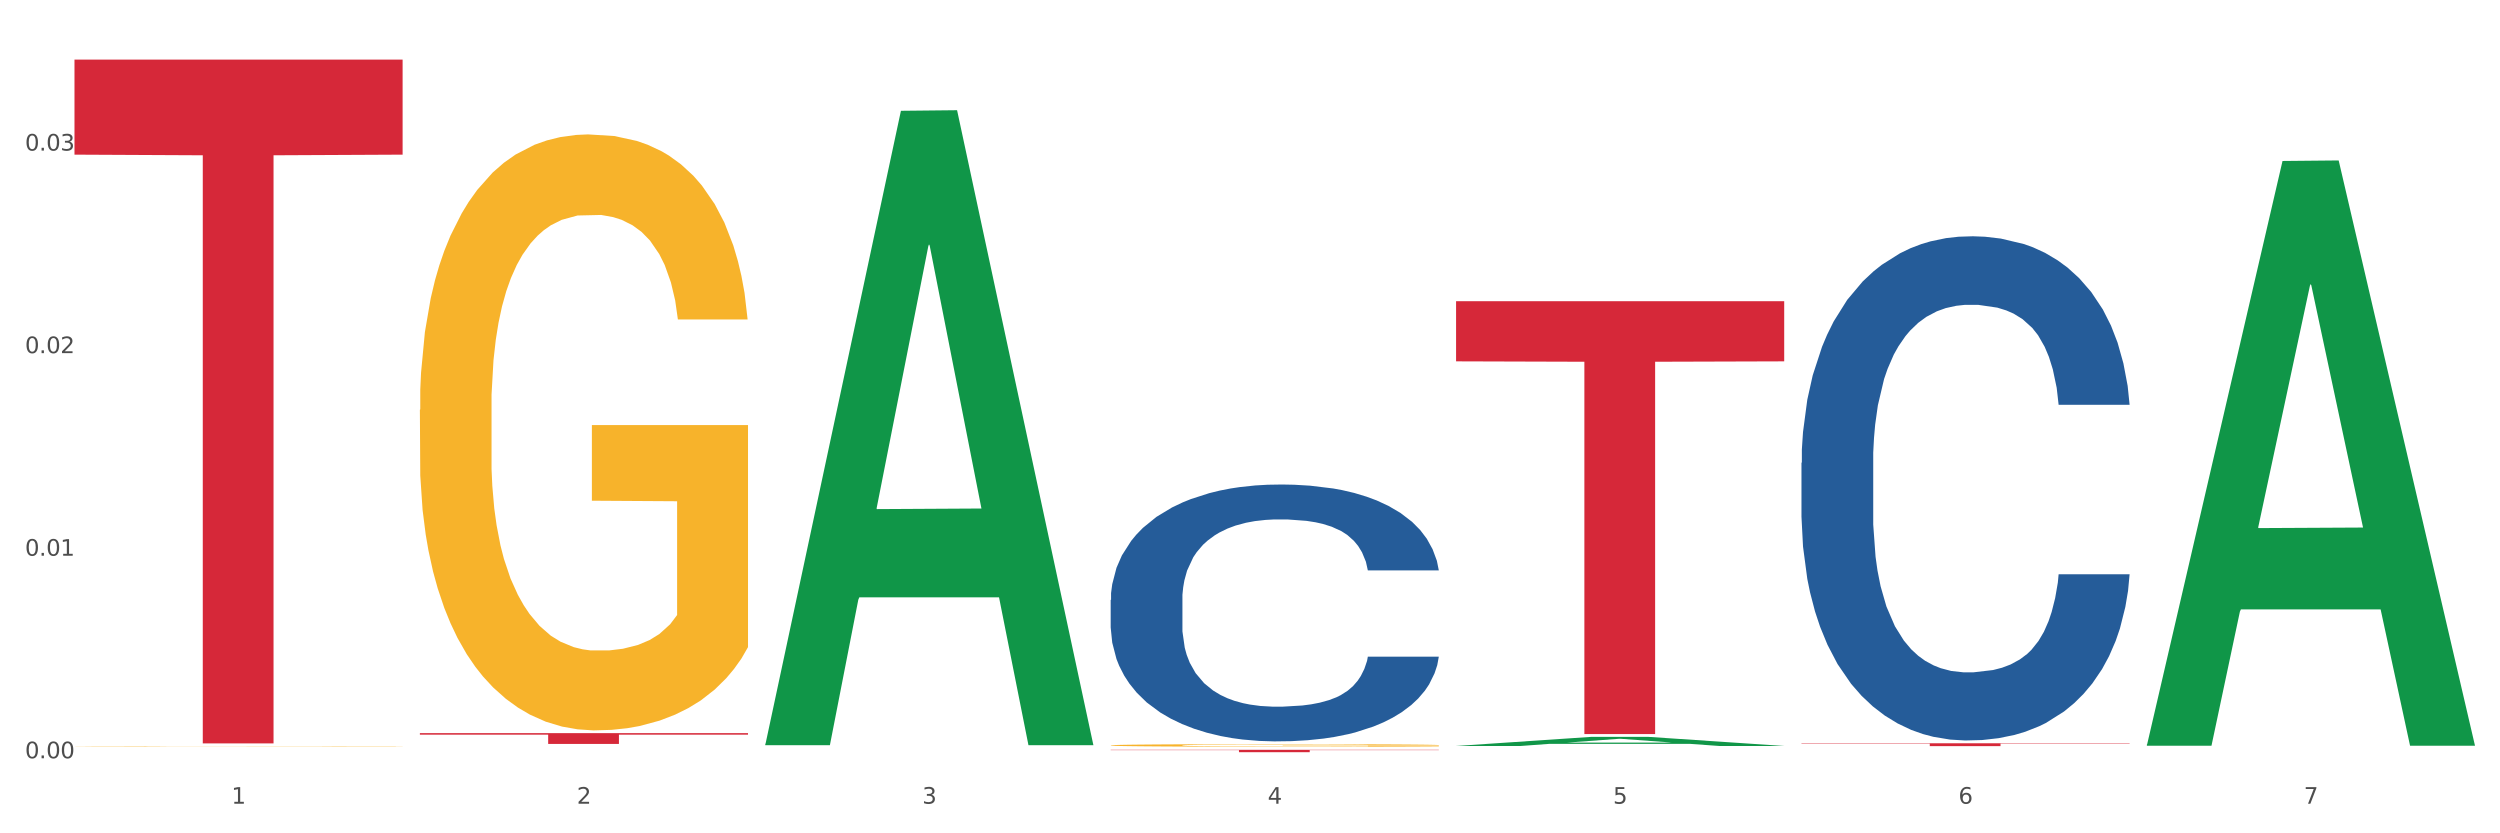
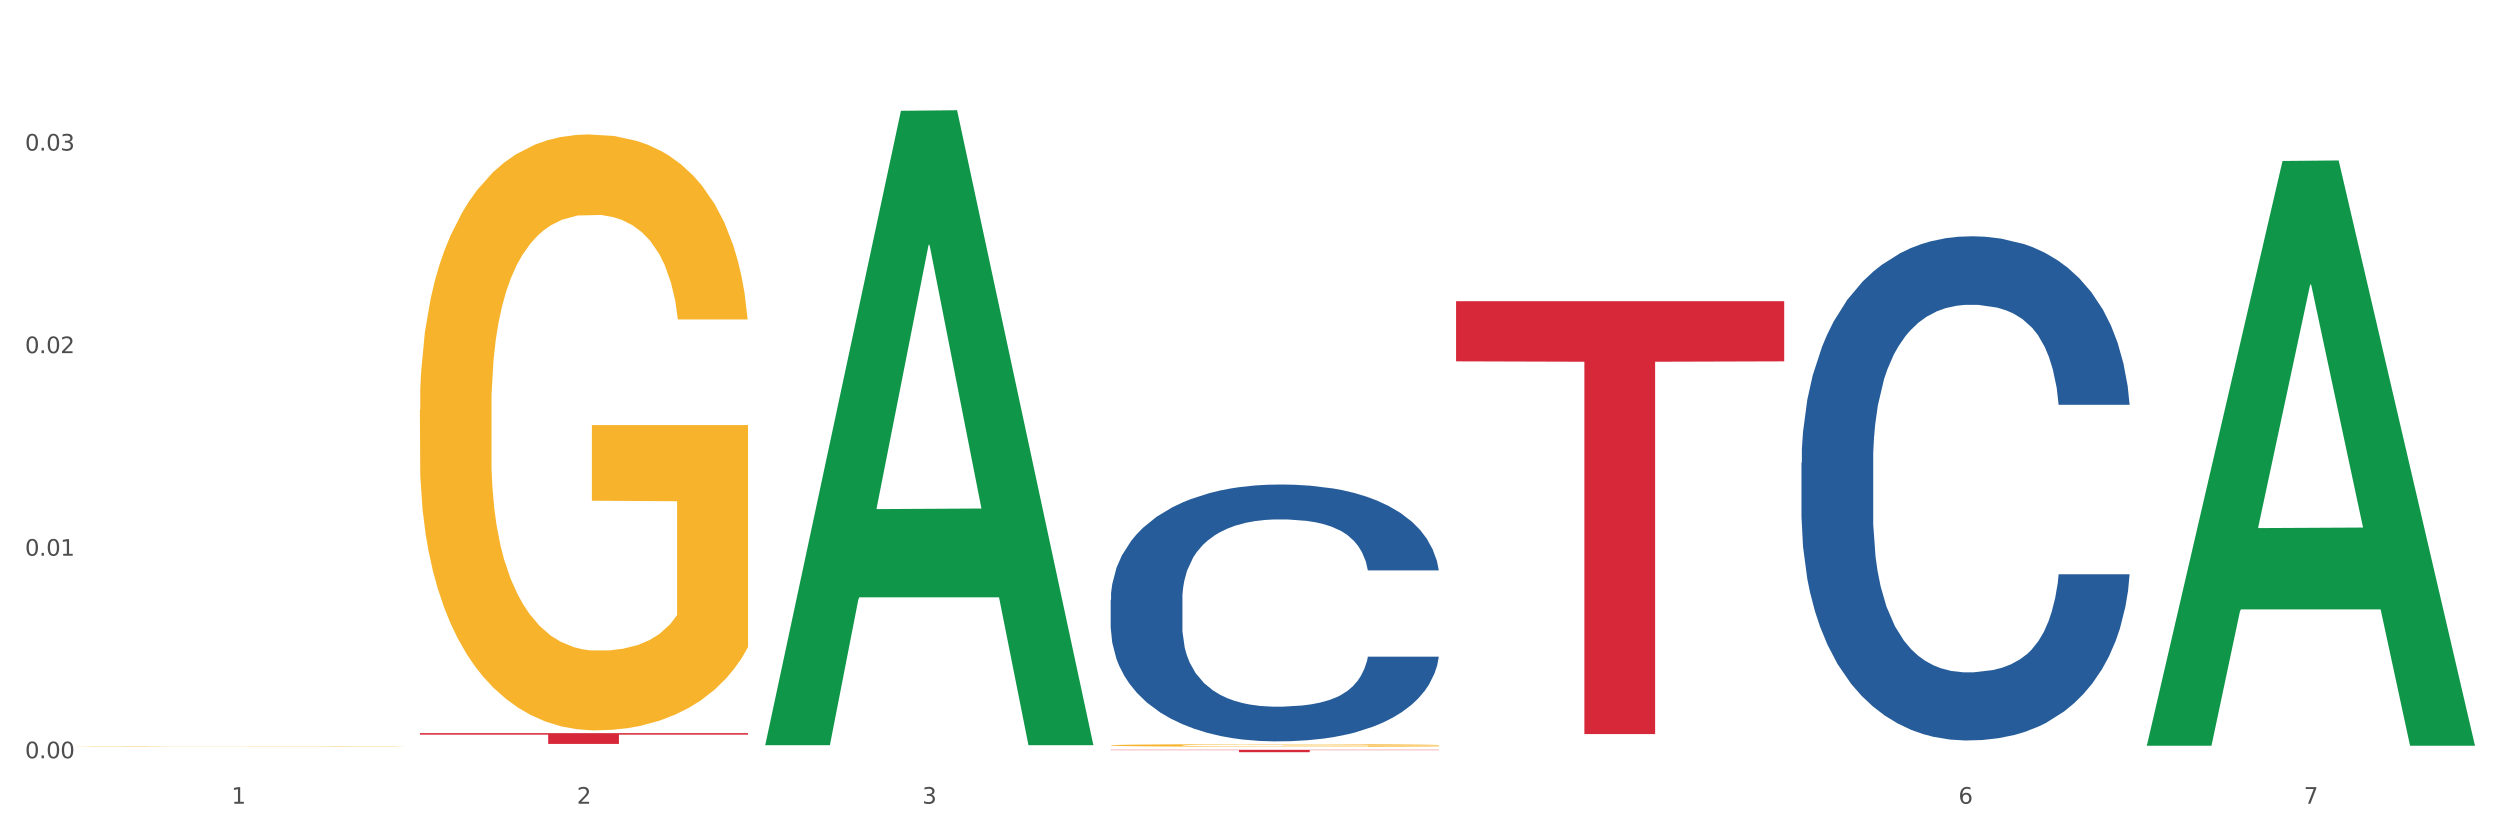
<svg xmlns="http://www.w3.org/2000/svg" xmlns:xlink="http://www.w3.org/1999/xlink" width="1080pt" height="360pt" viewBox="0 0 1080 360" version="1.1">
  <rect x="0" y="0" width="1080" height="360" fill="#333333" stroke="none" />
  <defs>
    <style type="text/css">*{stroke-linejoin: round; stroke-linecap: butt}</style>
  </defs>
  <g id="figure_1">
    <g id="patch_1">
      <path d="M 0 360  L 1080 360  L 1080 0  L 0 0  z " style="fill: #ffffff; stroke: #ffffff; stroke-linejoin: miter" />
    </g>
    <g id="axes_1">
      <g id="matplotlib.axis_1">
        <g id="xtick_1">
          <g id="text_1">
            <g style="fill: #4d4d4d" transform="translate(99.997 347.204) scale(0.096 -0.096)">
              <defs>
                <path id="DejaVuSans-31" d="M 794 531  L 1825 531  L 1825 4091  L 703 3866  L 703 4441  L 1819 4666  L 2450 4666  L 2450 531  L 3481 531  L 3481 0  L 794 0  L 794 531  z " transform="scale(0.016)" />
              </defs>
              <use xlink:href="#DejaVuSans-31" />
            </g>
          </g>
        </g>
        <g id="xtick_2">
          <g id="text_2">
            <g style="fill: #4d4d4d" transform="translate(249.209 347.204) scale(0.096 -0.096)">
              <defs>
                <path id="DejaVuSans-32" d="M 1228 531  L 3431 531  L 3431 0  L 469 0  L 469 531  Q 828 903 1448 1529  Q 2069 2156 2228 2338  Q 2531 2678 2651 2914  Q 2772 3150 2772 3378  Q 2772 3750 2511 3984  Q 2250 4219 1831 4219  Q 1534 4219 1204 4116  Q 875 4013 500 3803  L 500 4441  Q 881 4594 1212 4672  Q 1544 4750 1819 4750  Q 2544 4750 2975 4387  Q 3406 4025 3406 3419  Q 3406 3131 3298 2873  Q 3191 2616 2906 2266  Q 2828 2175 2409 1742  Q 1991 1309 1228 531  z " transform="scale(0.016)" />
              </defs>
              <use xlink:href="#DejaVuSans-32" />
            </g>
          </g>
        </g>
        <g id="xtick_3">
          <g id="text_3">
            <g style="fill: #4d4d4d" transform="translate(398.421 347.204) scale(0.096 -0.096)">
              <defs>
                <path id="DejaVuSans-33" d="M 2597 2516  Q 3050 2419 3304 2112  Q 3559 1806 3559 1356  Q 3559 666 3084 287  Q 2609 -91 1734 -91  Q 1441 -91 1130 -33  Q 819 25 488 141  L 488 750  Q 750 597 1062 519  Q 1375 441 1716 441  Q 2309 441 2620 675  Q 2931 909 2931 1356  Q 2931 1769 2642 2001  Q 2353 2234 1838 2234  L 1294 2234  L 1294 2753  L 1863 2753  Q 2328 2753 2575 2939  Q 2822 3125 2822 3475  Q 2822 3834 2567 4026  Q 2313 4219 1838 4219  Q 1578 4219 1281 4162  Q 984 4106 628 3988  L 628 4550  Q 988 4650 1302 4700  Q 1616 4750 1894 4750  Q 2613 4750 3031 4423  Q 3450 4097 3450 3541  Q 3450 3153 3228 2886  Q 3006 2619 2597 2516  z " transform="scale(0.016)" />
              </defs>
              <use xlink:href="#DejaVuSans-33" />
            </g>
          </g>
        </g>
        <g id="xtick_4">
          <g id="text_4">
            <g style="fill: #4d4d4d" transform="translate(547.634 347.204) scale(0.096 -0.096)">
              <defs>
-                 <path id="DejaVuSans-34" d="M 2419 4116  L 825 1625  L 2419 1625  L 2419 4116  z M 2253 4666  L 3047 4666  L 3047 1625  L 3713 1625  L 3713 1100  L 3047 1100  L 3047 0  L 2419 0  L 2419 1100  L 313 1100  L 313 1709  L 2253 4666  z " transform="scale(0.016)" />
-               </defs>
+                 </defs>
              <use xlink:href="#DejaVuSans-34" />
            </g>
          </g>
        </g>
        <g id="xtick_5">
          <g id="text_5">
            <g style="fill: #4d4d4d" transform="translate(696.846 347.204) scale(0.096 -0.096)">
              <defs>
-                 <path id="DejaVuSans-35" d="M 691 4666  L 3169 4666  L 3169 4134  L 1269 4134  L 1269 2991  Q 1406 3038 1543 3061  Q 1681 3084 1819 3084  Q 2600 3084 3056 2656  Q 3513 2228 3513 1497  Q 3513 744 3044 326  Q 2575 -91 1722 -91  Q 1428 -91 1123 -41  Q 819 9 494 109  L 494 744  Q 775 591 1075 516  Q 1375 441 1709 441  Q 2250 441 2565 725  Q 2881 1009 2881 1497  Q 2881 1984 2565 2268  Q 2250 2553 1709 2553  Q 1456 2553 1204 2497  Q 953 2441 691 2322  L 691 4666  z " transform="scale(0.016)" />
-               </defs>
+                 </defs>
              <use xlink:href="#DejaVuSans-35" />
            </g>
          </g>
        </g>
        <g id="xtick_6">
          <g id="text_6">
            <g style="fill: #4d4d4d" transform="translate(846.058 347.204) scale(0.096 -0.096)">
              <defs>
                <path id="DejaVuSans-36" d="M 2113 2584  Q 1688 2584 1439 2293  Q 1191 2003 1191 1497  Q 1191 994 1439 701  Q 1688 409 2113 409  Q 2538 409 2786 701  Q 3034 994 3034 1497  Q 3034 2003 2786 2293  Q 2538 2584 2113 2584  z M 3366 4563  L 3366 3988  Q 3128 4100 2886 4159  Q 2644 4219 2406 4219  Q 1781 4219 1451 3797  Q 1122 3375 1075 2522  Q 1259 2794 1537 2939  Q 1816 3084 2150 3084  Q 2853 3084 3261 2657  Q 3669 2231 3669 1497  Q 3669 778 3244 343  Q 2819 -91 2113 -91  Q 1303 -91 875 529  Q 447 1150 447 2328  Q 447 3434 972 4092  Q 1497 4750 2381 4750  Q 2619 4750 2861 4703  Q 3103 4656 3366 4563  z " transform="scale(0.016)" />
              </defs>
              <use xlink:href="#DejaVuSans-36" />
            </g>
          </g>
        </g>
        <g id="xtick_7">
          <g id="text_7">
            <g style="fill: #4d4d4d" transform="translate(995.27 347.204) scale(0.096 -0.096)">
              <defs>
                <path id="DejaVuSans-37" d="M 525 4666  L 3525 4666  L 3525 4397  L 1831 0  L 1172 0  L 2766 4134  L 525 4134  L 525 4666  z " transform="scale(0.016)" />
              </defs>
              <use xlink:href="#DejaVuSans-37" />
            </g>
          </g>
        </g>
        <g id="xtick_8" />
        <g id="xtick_9" />
        <g id="xtick_10" />
        <g id="xtick_11" />
        <g id="xtick_12" />
        <g id="xtick_13" />
      </g>
      <g id="matplotlib.axis_2">
        <g id="ytick_1">
          <g id="text_8">
            <g style="fill: #4d4d4d" transform="translate(10.8 327.576) scale(0.096 -0.096)">
              <defs>
                <path id="DejaVuSans-30" d="M 2034 4250  Q 1547 4250 1301 3770  Q 1056 3291 1056 2328  Q 1056 1369 1301 889  Q 1547 409 2034 409  Q 2525 409 2770 889  Q 3016 1369 3016 2328  Q 3016 3291 2770 3770  Q 2525 4250 2034 4250  z M 2034 4750  Q 2819 4750 3233 4129  Q 3647 3509 3647 2328  Q 3647 1150 3233 529  Q 2819 -91 2034 -91  Q 1250 -91 836 529  Q 422 1150 422 2328  Q 422 3509 836 4129  Q 1250 4750 2034 4750  z " transform="scale(0.016)" />
                <path id="DejaVuSans-2e" d="M 684 794  L 1344 794  L 1344 0  L 684 0  L 684 794  z " transform="scale(0.016)" />
              </defs>
              <use xlink:href="#DejaVuSans-30" />
              <use xlink:href="#DejaVuSans-2e" transform="translate(63.623 0)" />
              <use xlink:href="#DejaVuSans-30" transform="translate(95.41 0)" />
              <use xlink:href="#DejaVuSans-30" transform="translate(159.033 0)" />
            </g>
          </g>
        </g>
        <g id="ytick_2">
          <g id="text_9">
            <g style="fill: #4d4d4d" transform="translate(10.8 240.07) scale(0.096 -0.096)">
              <use xlink:href="#DejaVuSans-30" />
              <use xlink:href="#DejaVuSans-2e" transform="translate(63.623 0)" />
              <use xlink:href="#DejaVuSans-30" transform="translate(95.41 0)" />
              <use xlink:href="#DejaVuSans-31" transform="translate(159.033 0)" />
            </g>
          </g>
        </g>
        <g id="ytick_3">
          <g id="text_10">
            <g style="fill: #4d4d4d" transform="translate(10.8 152.563) scale(0.096 -0.096)">
              <use xlink:href="#DejaVuSans-30" />
              <use xlink:href="#DejaVuSans-2e" transform="translate(63.623 0)" />
              <use xlink:href="#DejaVuSans-30" transform="translate(95.41 0)" />
              <use xlink:href="#DejaVuSans-32" transform="translate(159.033 0)" />
            </g>
          </g>
        </g>
        <g id="ytick_4">
          <g id="text_11">
            <g style="fill: #4d4d4d" transform="translate(10.8 65.057) scale(0.096 -0.096)">
              <use xlink:href="#DejaVuSans-30" />
              <use xlink:href="#DejaVuSans-2e" transform="translate(63.623 0)" />
              <use xlink:href="#DejaVuSans-30" transform="translate(95.41 0)" />
              <use xlink:href="#DejaVuSans-33" transform="translate(159.033 0)" />
            </g>
          </g>
        </g>
        <g id="ytick_5" />
        <g id="ytick_6" />
        <g id="ytick_7" />
        <g id="ytick_8" />
      </g>
      <g id="PolyCollection_1">
        <path d="M 330.599 321.424  L 330.746 321.166  L 389.2 47.865  L 413.458 47.608  L 472.351 321.939  L 444.293 321.939  L 431.579 258.057  L 371.225 258.057  L 370.787 259.087  L 358.511 321.939  L 330.599 321.939  L 330.599 321.424  L 378.824 219.934  L 423.98 219.676  L 401.621 106.08  L 401.329 105.565  L 401.037 106.338  L 378.678 219.676  L 378.824 219.934  L 330.599 321.424  z " clip-path="url(#pb80c2cebdc)" style="fill: #109648" />
        <path d="M 479.812 321.991  L 479.979 321.99  L 479.979 321.953  L 480.314 321.921  L 481.987 321.845  L 484.498 321.781  L 486.339 321.748  L 488.18 321.72  L 490.355 321.692  L 493.033 321.664  L 497.886 321.622  L 500.899 321.6  L 504.581 321.578  L 511.275 321.545  L 516.128 321.527  L 521.149 321.512  L 529.349 321.493  L 534.705 321.485  L 540.395 321.479  L 547.257 321.475  L 552.445 321.474  L 563.825 321.477  L 573.532 321.486  L 578.218 321.493  L 584.243 321.505  L 587.422 321.514  L 592.61 321.53  L 597.966 321.551  L 601.648 321.57  L 607.171 321.605  L 611.355 321.639  L 615.204 321.682  L 617.212 321.712  L 618.718 321.74  L 620.057 321.771  L 621.396 321.821  L 591.272 321.821  L 590.1 321.786  L 588.259 321.752  L 585.581 321.719  L 583.238 321.699  L 579.222 321.673  L 575.54 321.657  L 571.691 321.644  L 567.005 321.634  L 563.323 321.629  L 558.135 321.625  L 547.926 321.626  L 541.064 321.634  L 536.378 321.644  L 533.366 321.654  L 530.688 321.664  L 527.676 321.678  L 524.161 321.7  L 521.651 321.719  L 519.141 321.744  L 517.132 321.768  L 515.291 321.797  L 513.785 321.827  L 512.614 321.859  L 511.61 321.898  L 510.773 321.962  L 510.773 322.102  L 511.108 322.134  L 511.944 322.176  L 512.948 322.208  L 514.622 322.246  L 516.128 322.271  L 518.973 322.308  L 522.153 322.339  L 524.663 322.358  L 527.174 322.374  L 531.525 322.397  L 536.378 322.415  L 540.562 322.427  L 546.253 322.437  L 550.102 322.441  L 553.449 322.443  L 561.649 322.443  L 567.507 322.44  L 574.034 322.433  L 579.055 322.423  L 583.238 322.412  L 587.924 322.394  L 590.937 322.376  L 590.937 322.163  L 554.118 322.162  L 554.118 322.02  L 621.563 322.02  L 621.563 322.437  L 618.718 322.458  L 615.538 322.478  L 612.191 322.495  L 607.171 322.516  L 601.146 322.537  L 595.79 322.551  L 590.1 322.563  L 583.406 322.575  L 574.703 322.585  L 569.348 322.589  L 562.654 322.592  L 554.788 322.593  L 547.926 322.591  L 541.232 322.586  L 534.203 322.577  L 527.341 322.563  L 522.153 322.55  L 516.965 322.534  L 511.442 322.512  L 507.091 322.492  L 503.744 322.474  L 500.062 322.45  L 496.045 322.419  L 493.033 322.392  L 490.355 322.363  L 487.51 322.326  L 485.502 322.295  L 483.494 322.255  L 482.322 322.225  L 480.983 322.179  L 479.979 322.115  L 479.812 321.991  z " clip-path="url(#pb80c2cebdc)" style="fill: #f7b32b" />
-         <path d="M 32.175 25.759  L 173.927 25.759  L 173.927 66.807  L 118.167 67.085  L 118.167 321.139  L 87.599 321.139  L 87.599 67.085  L 32.175 66.807  L 32.175 26.037  L 32.175 25.759  z " clip-path="url(#pb80c2cebdc)" style="fill: #d62839" />
        <path d="M 181.387 316.727  L 323.139 316.727  L 323.139 317.373  L 267.379 317.377  L 267.379 321.375  L 236.811 321.375  L 236.811 317.377  L 181.387 317.373  L 181.387 316.731  L 181.387 316.727  z " clip-path="url(#pb80c2cebdc)" style="fill: #d62839" />
        <path d="M 479.812 323.928  L 621.563 323.928  L 621.563 324.07  L 565.803 324.071  L 565.803 324.95  L 535.236 324.95  L 535.236 324.071  L 479.812 324.07  L 479.812 323.929  L 479.812 323.928  z " clip-path="url(#pb80c2cebdc)" style="fill: #d62839" />
        <path d="M 629.024 130.115  L 770.776 130.115  L 770.776 156.103  L 715.015 156.278  L 715.015 317.121  L 684.448 317.121  L 684.448 156.278  L 629.024 156.103  L 629.024 130.291  L 629.024 130.115  z " clip-path="url(#pb80c2cebdc)" style="fill: #d62839" />
-         <path d="M 778.236 321.085  L 919.988 321.085  L 919.988 321.256  L 864.228 321.257  L 864.228 322.316  L 833.66 322.316  L 833.66 321.257  L 778.236 321.256  L 778.236 321.086  L 778.236 321.085  z " clip-path="url(#pb80c2cebdc)" style="fill: #d62839" />
        <path d="M 181.387 177.039  L 181.555 176.804  L 181.555 168.339  L 181.889 161.05  L 183.563 143.414  L 186.073 128.836  L 187.914 121.077  L 189.755 114.728  L 191.931 108.379  L 194.608 101.795  L 199.462 92.155  L 202.474 87.217  L 206.156 82.044  L 212.85 74.52  L 217.704 70.287  L 222.724 66.76  L 230.925 62.528  L 236.28 60.647  L 241.971 59.236  L 248.832 58.295  L 254.02 58.06  L 265.401 58.766  L 275.107 60.882  L 279.793 62.528  L 285.818 65.349  L 288.998 67.23  L 294.186 70.993  L 299.541 75.93  L 303.223 80.163  L 308.746 88.158  L 312.93 96.152  L 316.779 106.028  L 318.788 112.847  L 320.294 119.195  L 321.633 126.485  L 322.971 138.006  L 292.847 138.006  L 291.676 129.777  L 289.835 122.017  L 287.157 114.493  L 284.814 109.79  L 280.797 103.912  L 277.116 100.149  L 273.266 97.328  L 268.58 94.976  L 264.899 93.801  L 259.71 92.86  L 249.502 93.095  L 242.64 94.976  L 237.954 97.328  L 234.942 99.444  L 232.264 101.795  L 229.251 105.087  L 225.737 110.025  L 223.227 114.493  L 220.716 120.136  L 218.708 125.779  L 216.867 132.363  L 215.361 139.417  L 214.189 146.706  L 213.185 155.642  L 212.348 170.455  L 212.348 202.669  L 212.683 209.958  L 213.52 219.599  L 214.524 226.888  L 216.198 235.588  L 217.704 241.466  L 220.549 249.931  L 223.729 256.985  L 226.239 261.453  L 228.749 265.215  L 233.101 270.388  L 237.954 274.62  L 242.138 277.207  L 247.828 279.558  L 251.677 280.499  L 255.024 280.969  L 263.225 280.969  L 269.082 280.264  L 275.609 278.618  L 280.63 276.501  L 284.814 273.915  L 289.5 269.682  L 292.512 265.685  L 292.512 216.542  L 255.694 216.307  L 255.694 183.623  L 323.139 183.623  L 323.139 279.558  L 320.294 284.496  L 317.114 288.964  L 313.767 292.961  L 308.746 297.899  L 302.721 302.601  L 297.366 305.893  L 291.676 308.715  L 284.981 311.302  L 276.279 313.653  L 270.923 314.593  L 264.229 315.299  L 256.363 315.534  L 249.502 315.064  L 242.807 313.888  L 235.778 311.772  L 228.917 308.715  L 223.729 305.658  L 218.541 301.896  L 213.018 296.958  L 208.666 292.255  L 205.319 288.023  L 201.637 282.615  L 197.621 275.561  L 194.608 269.212  L 191.931 262.628  L 189.086 254.163  L 187.077 246.874  L 185.069 237.704  L 183.898 230.885  L 182.559 220.304  L 181.555 205.49  L 181.387 177.039  z " clip-path="url(#pb80c2cebdc)" style="fill: #f7b32b" />
        <path d="M 479.812 259.168  L 479.979 259.067  L 479.979 256.229  L 480.482 252.378  L 482.325 245.283  L 484.671 239.912  L 488.692 233.628  L 490.87 230.993  L 493.719 228.054  L 499.583 223.291  L 506.285 219.237  L 510.977 217.007  L 514.496 215.588  L 522.371 213.054  L 526.895 211.94  L 531.586 211.027  L 535.608 210.419  L 542.31 209.71  L 547.672 209.406  L 553.871 209.305  L 559.065 209.406  L 565.935 209.811  L 575.988 211.027  L 579.842 211.737  L 585.036 212.953  L 590.398 214.575  L 594.754 216.196  L 599.781 218.527  L 604.975 221.568  L 610.002 225.419  L 613.521 228.966  L 616.369 232.716  L 618.882 237.277  L 620.726 242.243  L 621.563 246.398  L 590.901 246.398  L 590.063 242.648  L 588.387 238.594  L 586.712 235.858  L 584.869 233.628  L 582.02 231.094  L 579.507 229.473  L 575.318 227.547  L 571.464 226.331  L 568.281 225.622  L 564.427 225.014  L 556.217 224.405  L 550.352 224.405  L 546.666 224.608  L 542.142 225.115  L 538.288 225.824  L 533.764 227.041  L 530.246 228.358  L 526.727 230.081  L 524.716 231.297  L 521.7 233.527  L 519.69 235.351  L 517.009 238.493  L 515.501 240.723  L 512.82 246.499  L 511.647 250.756  L 511.144 253.695  L 510.809 256.938  L 510.809 272.749  L 511.815 279.843  L 512.652 282.883  L 513.993 286.329  L 516.506 290.789  L 520.192 295.147  L 524.046 298.288  L 527.23 300.214  L 530.246 301.633  L 533.262 302.748  L 536.948 303.761  L 539.964 304.369  L 544.488 304.977  L 549.85 305.281  L 554.039 305.281  L 562.584 304.775  L 566.438 304.268  L 570.124 303.559  L 574.145 302.444  L 577.329 301.228  L 579.172 300.315  L 582.188 298.39  L 584.534 296.363  L 586.544 294.032  L 587.885 292.005  L 589.393 288.964  L 590.566 285.519  L 590.901 283.694  L 621.563 283.694  L 620.893 287.343  L 619.72 290.89  L 617.374 295.653  L 615.531 298.39  L 612.683 301.734  L 609.667 304.572  L 605.478 307.714  L 601.624 310.045  L 597.603 312.072  L 593.246 313.896  L 585.371 316.43  L 582.523 317.139  L 576.491 318.355  L 571.799 319.065  L 564.93 319.774  L 557.892 320.18  L 550.52 320.281  L 543.985 320.078  L 536.78 319.47  L 532.256 318.862  L 527.23 317.95  L 521.365 316.531  L 515.836 314.808  L 510.642 312.781  L 505.783 310.45  L 501.259 307.815  L 495.394 303.457  L 491.038 299.201  L 487.854 295.248  L 485.676 291.903  L 483.498 287.647  L 482.325 284.708  L 480.482 277.613  L 479.812 271.026  L 479.812 259.168  z " clip-path="url(#pb80c2cebdc)" style="fill: #255c99" />
        <path d="M 778.236 199.939  L 778.404 199.74  L 778.404 194.17  L 778.906 186.61  L 780.749 172.685  L 783.095 162.142  L 787.117 149.809  L 789.295 144.637  L 792.143 138.868  L 798.008 129.518  L 804.71 121.561  L 809.401 117.185  L 812.92 114.4  L 820.795 109.426  L 825.319 107.238  L 830.011 105.448  L 834.032 104.254  L 840.734 102.862  L 846.096 102.265  L 852.296 102.066  L 857.49 102.265  L 864.359 103.061  L 874.413 105.448  L 878.267 106.84  L 883.461 109.227  L 888.823 112.41  L 893.179 115.593  L 898.206 120.168  L 903.4 126.136  L 908.426 133.696  L 911.945 140.658  L 914.794 148.018  L 917.307 156.97  L 919.15 166.718  L 919.988 174.874  L 889.325 174.874  L 888.487 167.513  L 886.812 159.556  L 885.136 154.185  L 883.293 149.809  L 880.445 144.836  L 877.931 141.653  L 873.743 137.873  L 869.889 135.486  L 866.705 134.093  L 862.851 132.9  L 854.641 131.706  L 848.777 131.706  L 845.091 132.104  L 840.567 133.099  L 836.713 134.491  L 832.189 136.878  L 828.67 139.464  L 825.152 142.846  L 823.141 145.233  L 820.125 149.61  L 818.114 153.19  L 815.433 159.357  L 813.925 163.734  L 811.245 175.073  L 810.072 183.428  L 809.569 189.196  L 809.234 195.562  L 809.234 226.595  L 810.239 240.52  L 811.077 246.488  L 812.417 253.251  L 814.931 262.004  L 818.617 270.558  L 822.471 276.725  L 825.654 280.504  L 828.67 283.289  L 831.686 285.478  L 835.372 287.467  L 838.388 288.66  L 842.912 289.854  L 848.274 290.451  L 852.463 290.451  L 861.008 289.456  L 864.862 288.462  L 868.548 287.069  L 872.57 284.881  L 875.753 282.494  L 877.596 280.703  L 880.612 276.924  L 882.958 272.945  L 884.969 268.37  L 886.309 264.391  L 887.817 258.423  L 888.99 251.66  L 889.325 248.079  L 919.988 248.079  L 919.318 255.241  L 918.145 262.203  L 915.799 271.553  L 913.956 276.924  L 911.107 283.488  L 908.091 289.058  L 903.902 295.225  L 900.049 299.8  L 896.027 303.779  L 891.671 307.36  L 883.796 312.333  L 880.947 313.725  L 874.915 316.113  L 870.224 317.505  L 863.354 318.898  L 856.317 319.693  L 848.944 319.892  L 842.41 319.494  L 835.205 318.301  L 830.681 317.107  L 825.654 315.317  L 819.79 312.532  L 814.26 309.15  L 809.066 305.171  L 804.207 300.596  L 799.683 295.424  L 793.819 286.87  L 789.462 278.515  L 786.279 270.757  L 784.101 264.192  L 781.922 255.837  L 780.749 250.068  L 778.906 236.143  L 778.236 223.213  L 778.236 199.939  z " clip-path="url(#pb80c2cebdc)" style="fill: #255c99" />
        <path d="M 32.175 322.414  L 32.342 322.414  L 32.342 322.408  L 32.677 322.403  L 34.351 322.39  L 36.861 322.38  L 38.702 322.375  L 40.543 322.37  L 42.719 322.366  L 45.396 322.362  L 50.25 322.355  L 53.262 322.351  L 56.944 322.348  L 63.638 322.343  L 68.492 322.34  L 73.512 322.337  L 81.713 322.334  L 87.068 322.333  L 92.758 322.332  L 99.62 322.331  L 104.808 322.331  L 116.188 322.332  L 125.895 322.333  L 130.581 322.334  L 136.606 322.336  L 139.786 322.338  L 144.974 322.34  L 150.329 322.344  L 154.011 322.347  L 159.534 322.352  L 163.718 322.358  L 167.567 322.364  L 169.575 322.369  L 171.082 322.374  L 172.42 322.379  L 173.759 322.387  L 143.635 322.387  L 142.463 322.381  L 140.623 322.376  L 137.945 322.37  L 135.602 322.367  L 131.585 322.363  L 127.903 322.36  L 124.054 322.358  L 119.368 322.357  L 115.686 322.356  L 110.498 322.355  L 100.289 322.356  L 93.428 322.357  L 88.742 322.358  L 85.729 322.36  L 83.052 322.362  L 80.039 322.364  L 76.525 322.367  L 74.014 322.37  L 71.504 322.374  L 69.496 322.378  L 67.655 322.383  L 66.149 322.388  L 64.977 322.393  L 63.973 322.399  L 63.136 322.409  L 63.136 322.431  L 63.471 322.436  L 64.308 322.443  L 65.312 322.448  L 66.985 322.454  L 68.492 322.458  L 71.337 322.464  L 74.516 322.469  L 77.027 322.472  L 79.537 322.475  L 83.888 322.478  L 88.742 322.481  L 92.926 322.483  L 98.616 322.485  L 102.465 322.485  L 105.812 322.486  L 114.013 322.486  L 119.87 322.485  L 126.397 322.484  L 131.418 322.483  L 135.602 322.481  L 140.288 322.478  L 143.3 322.475  L 143.3 322.441  L 106.482 322.441  L 106.482 322.418  L 173.927 322.418  L 173.927 322.485  L 171.082 322.488  L 167.902 322.491  L 164.555 322.494  L 159.534 322.497  L 153.509 322.501  L 148.154 322.503  L 142.463 322.505  L 135.769 322.507  L 127.067 322.508  L 121.711 322.509  L 115.017 322.509  L 107.151 322.51  L 100.289 322.509  L 93.595 322.508  L 86.566 322.507  L 79.704 322.505  L 74.516 322.503  L 69.328 322.5  L 63.806 322.497  L 59.454 322.494  L 56.107 322.491  L 52.425 322.487  L 48.409 322.482  L 45.396 322.478  L 42.719 322.473  L 39.873 322.467  L 37.865 322.462  L 35.857 322.456  L 34.685 322.451  L 33.347 322.444  L 32.342 322.433  L 32.175 322.414  z " clip-path="url(#pb80c2cebdc)" style="fill: #f7b32b" />
-         <path d="M 629.024 322.253  L 629.17 322.25  L 687.624 318.317  L 711.883 318.314  L 770.776 322.261  L 742.717 322.261  L 730.004 321.342  L 669.65 321.342  L 669.211 321.357  L 656.936 322.261  L 629.024 322.261  L 629.024 322.253  L 677.249 320.793  L 722.405 320.789  L 700.046 319.155  L 699.754 319.148  L 699.461 319.159  L 677.103 320.789  L 677.249 320.793  L 629.024 322.253  z " clip-path="url(#pb80c2cebdc)" style="fill: #109648" />
        <path d="M 927.448 321.674  L 927.595 321.437  L 986.049 69.544  L 1010.307 69.307  L 1069.2 322.149  L 1041.142 322.149  L 1028.428 263.271  L 968.074 263.271  L 967.636 264.221  L 955.36 322.149  L 927.448 322.149  L 927.448 321.674  L 975.673 228.134  L 1020.829 227.897  L 998.47 123.199  L 998.178 122.724  L 997.886 123.436  L 975.527 227.897  L 975.673 228.134  L 927.448 321.674  z " clip-path="url(#pb80c2cebdc)" style="fill: #109648" />
      </g>
    </g>
  </g>
  <defs>
    <clipPath id="pb80c2cebdc">
      <rect x="32.175" y="10.8" width="1037.025" height="329.109" />
    </clipPath>
  </defs>
</svg>